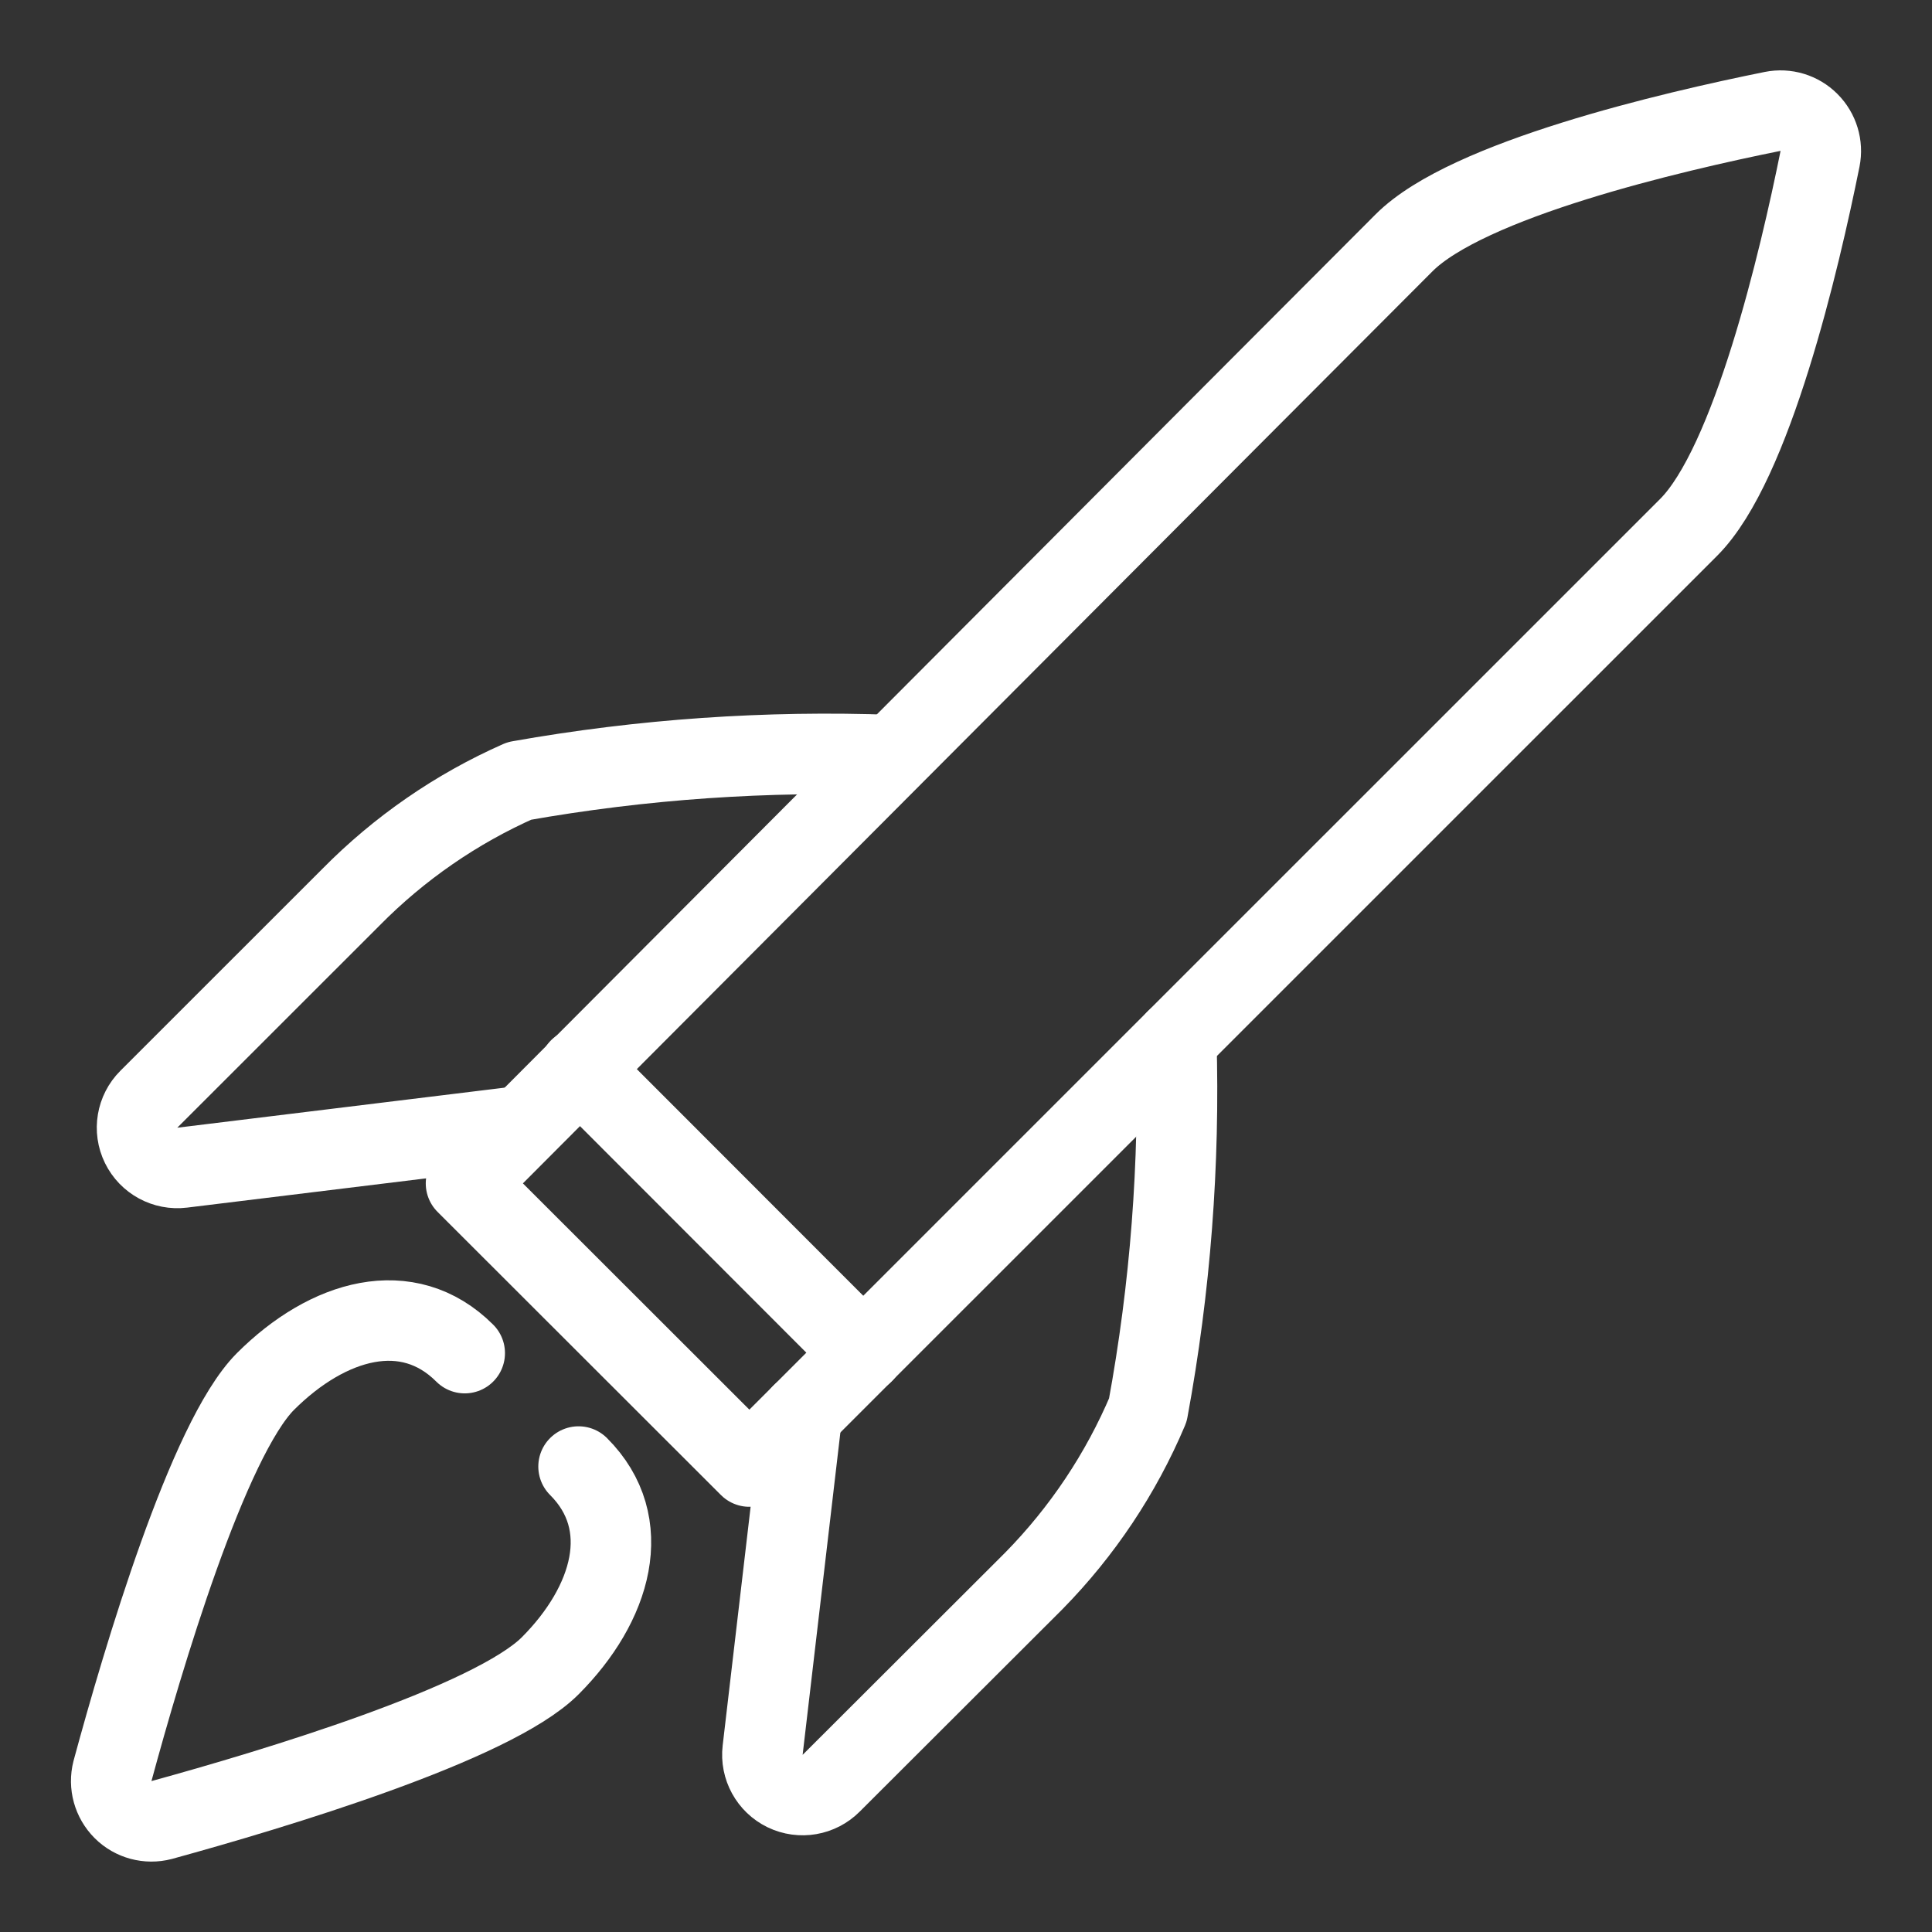
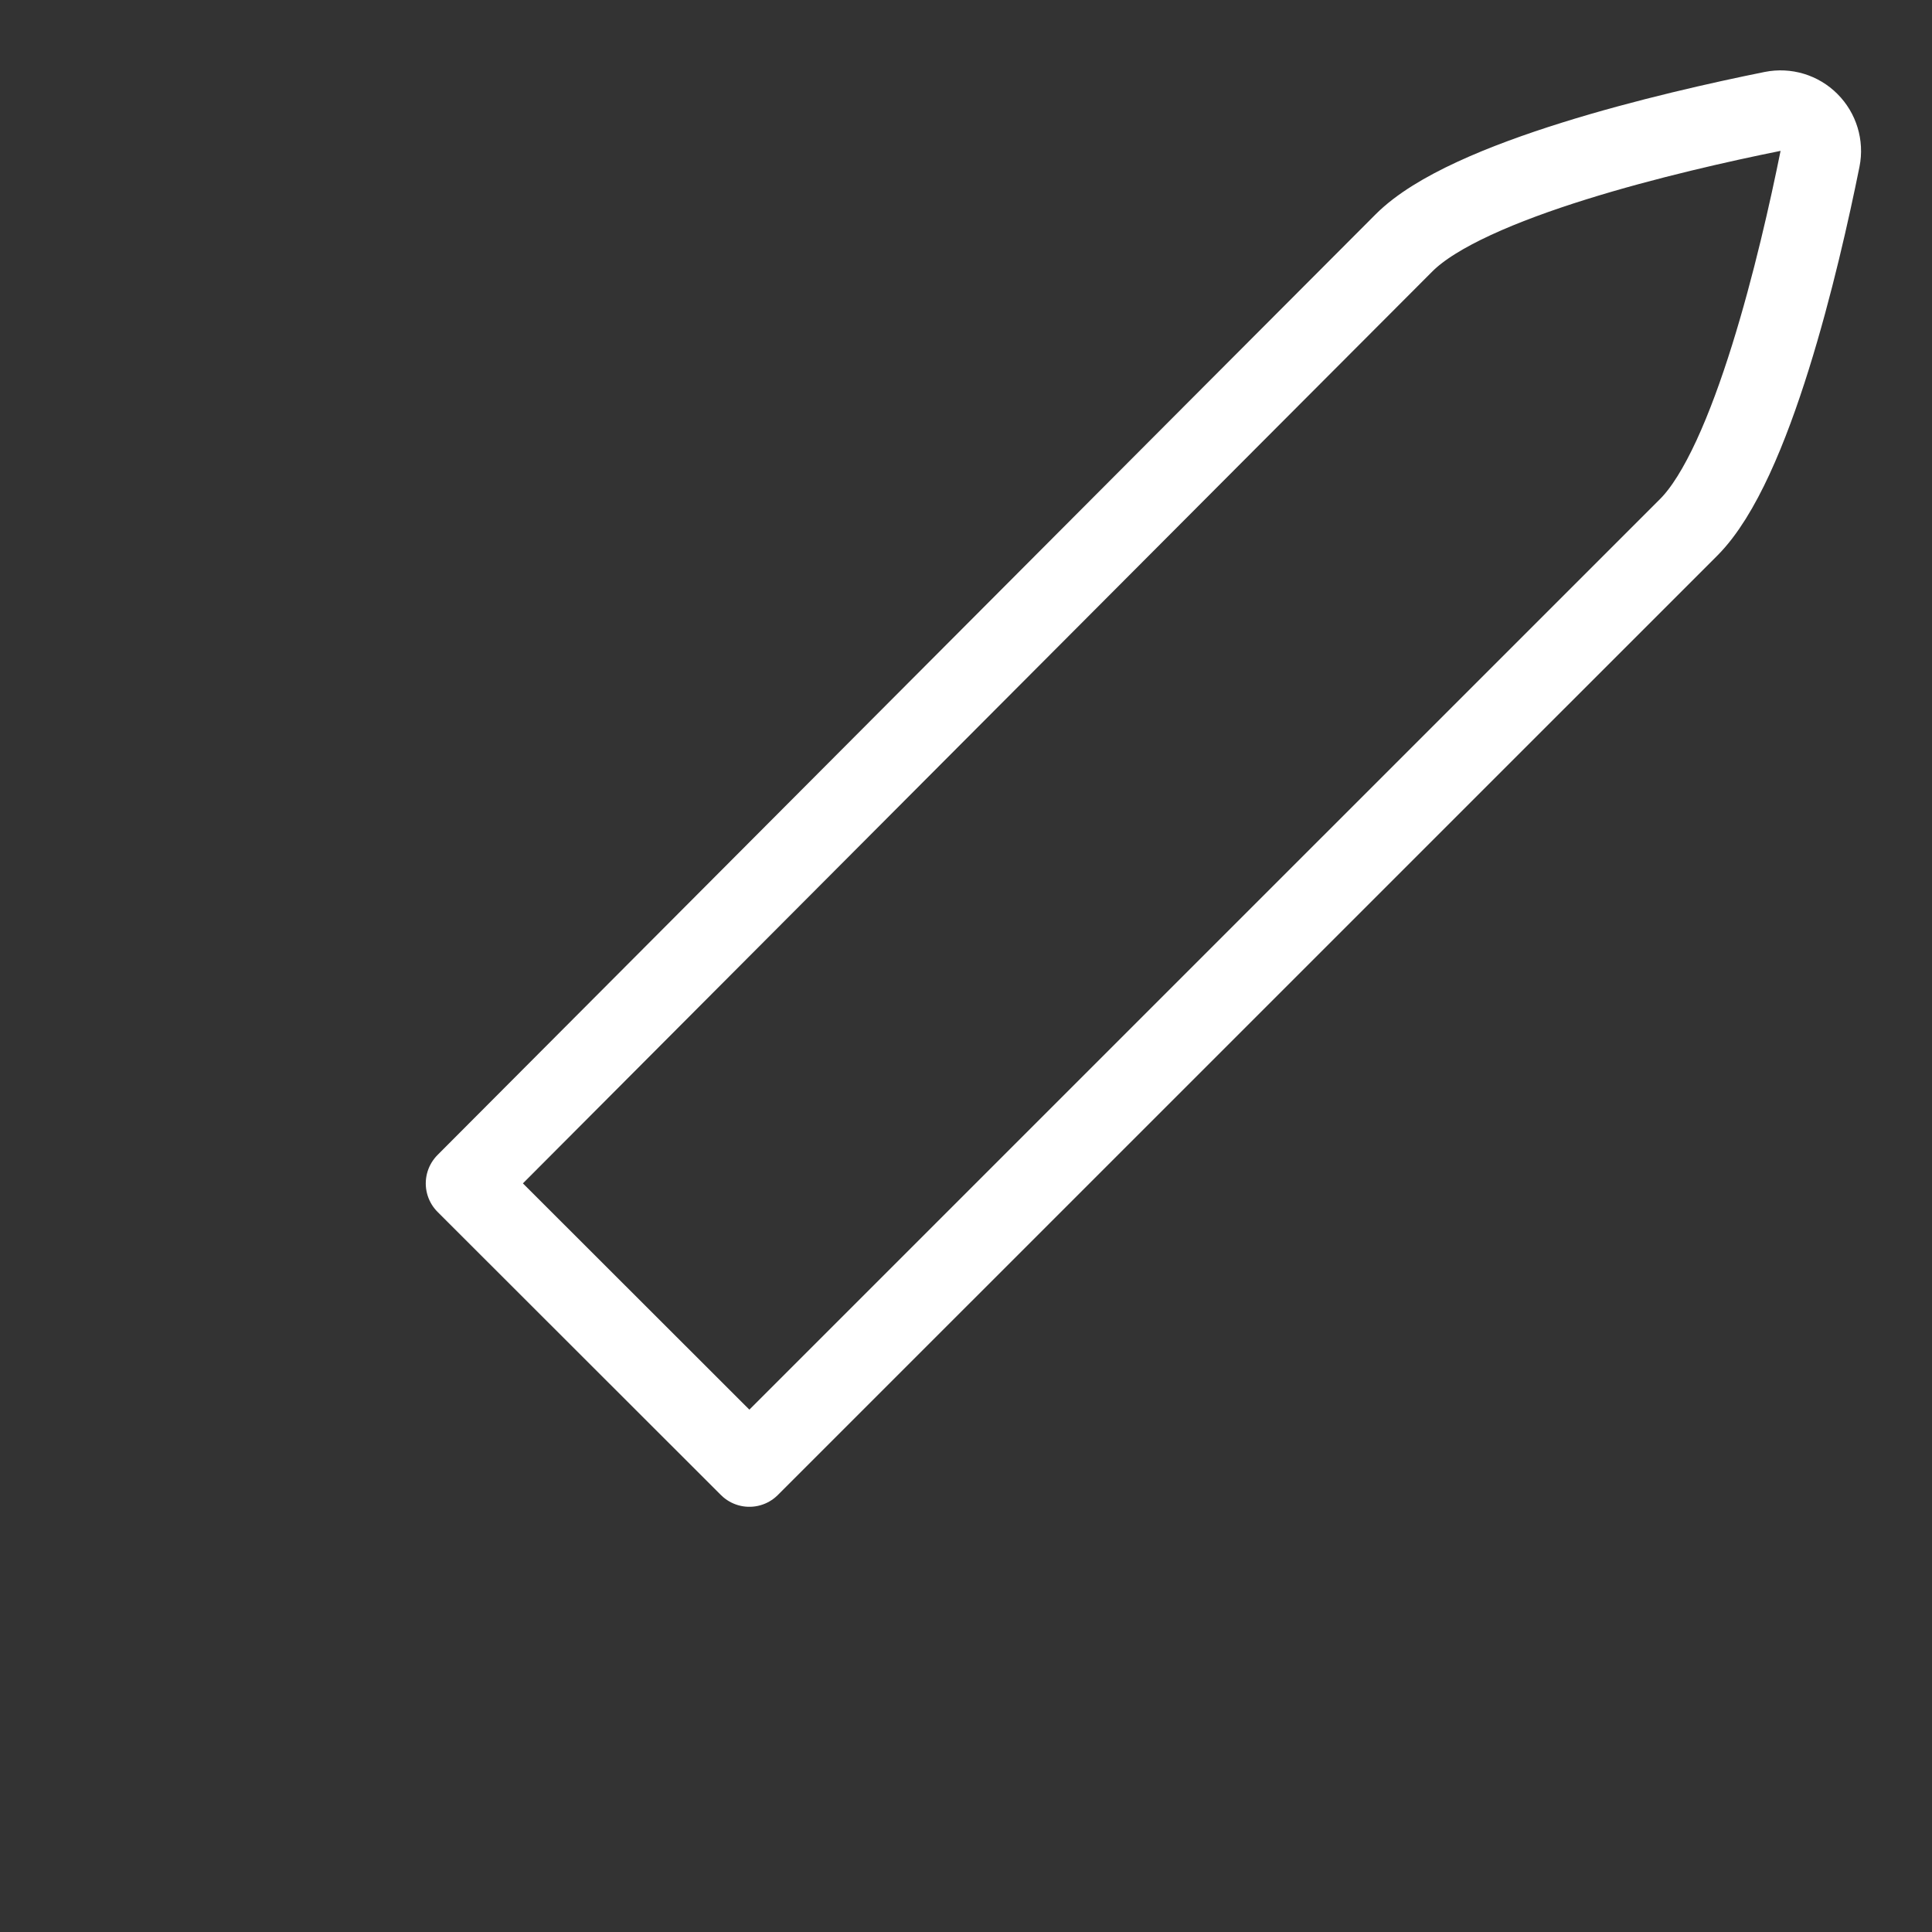
<svg xmlns="http://www.w3.org/2000/svg" id="a" viewBox="0 0 24 24">
  <rect x="0" y="0" width="24" height="24" fill="#333333" stroke="none" />
  <defs>
    <style>.j{fill:none;stroke:#fff;stroke-linecap:round;stroke-linejoin:round;}</style>
  </defs>
  <g id="b">
    <g id="c">
      <g id="d">
        <path id="e" class="j" d="M5.789,14.701S16.734,3.723,17.442,3.016c.785-.786,3.318-1.378,4.578-1.632,.164-.033,.334,.018,.452,.137,.118,.118,.17,.288,.137,.452-.254,1.26-.846,3.792-1.632,4.578l-11.668,11.667-3.52-3.517Z" />
-         <path id="f" class="j" d="M7.199,13.276l3.526,3.529" />
-         <path id="g" class="j" d="M14.612,12.916c.045,1.542-.073,3.083-.353,4.6-.334,.79-.815,1.51-1.416,2.122l-2.517,2.513c-.15,.151-.38,.191-.573,.098-.192-.093-.304-.298-.279-.509l.489-4.176" />
-         <path id="h" class="j" d="M11.076,9.38c-1.549-.057-3.099,.05-4.625,.321-.782,.346-1.492,.836-2.092,1.445l-2.51,2.509c-.151,.151-.19,.381-.096,.573,.094,.192,.299,.303,.511,.277l4.2-.514" />
-         <path id="i" class="j" d="M7.187,18.218c.708,.707,.413,1.709-.353,2.476-.717,.716-3.435,1.533-4.826,1.915-.171,.045-.354-.004-.479-.129s-.176-.307-.132-.479c.378-1.395,1.187-4.121,1.9-4.839,.777-.776,1.769-1.06,2.476-.353" />
      </g>
    </g>
  </g>
</svg>